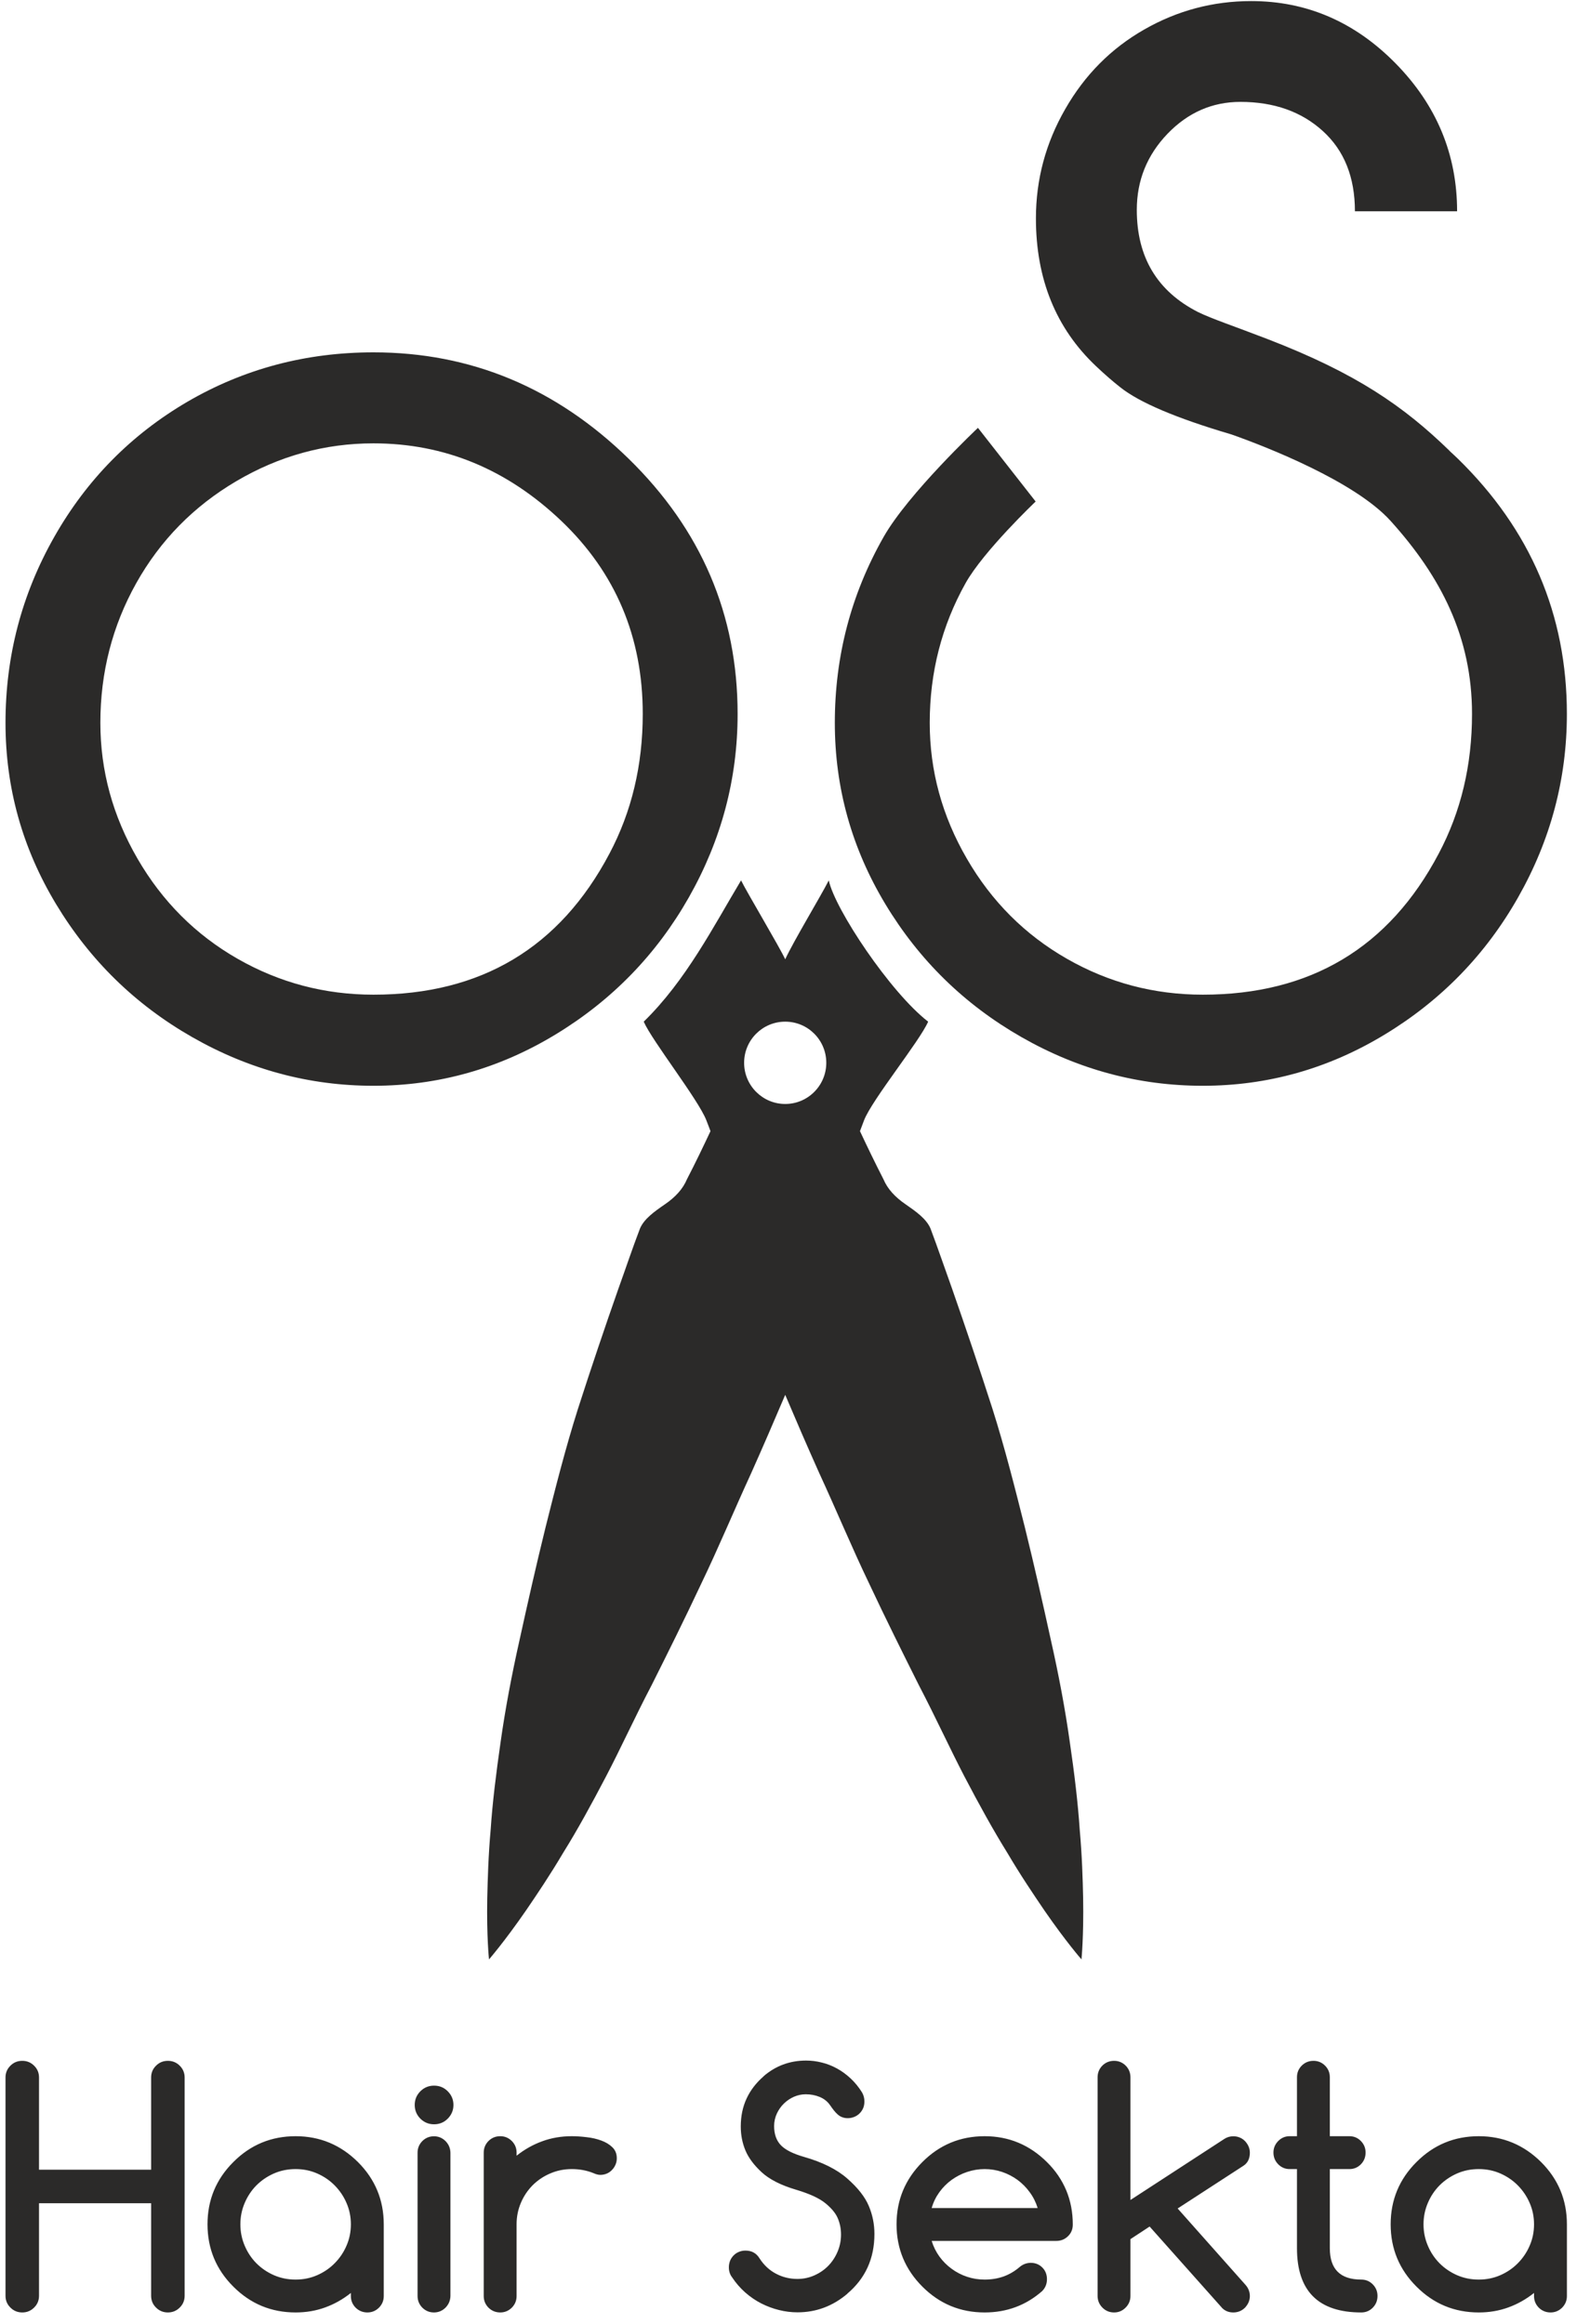
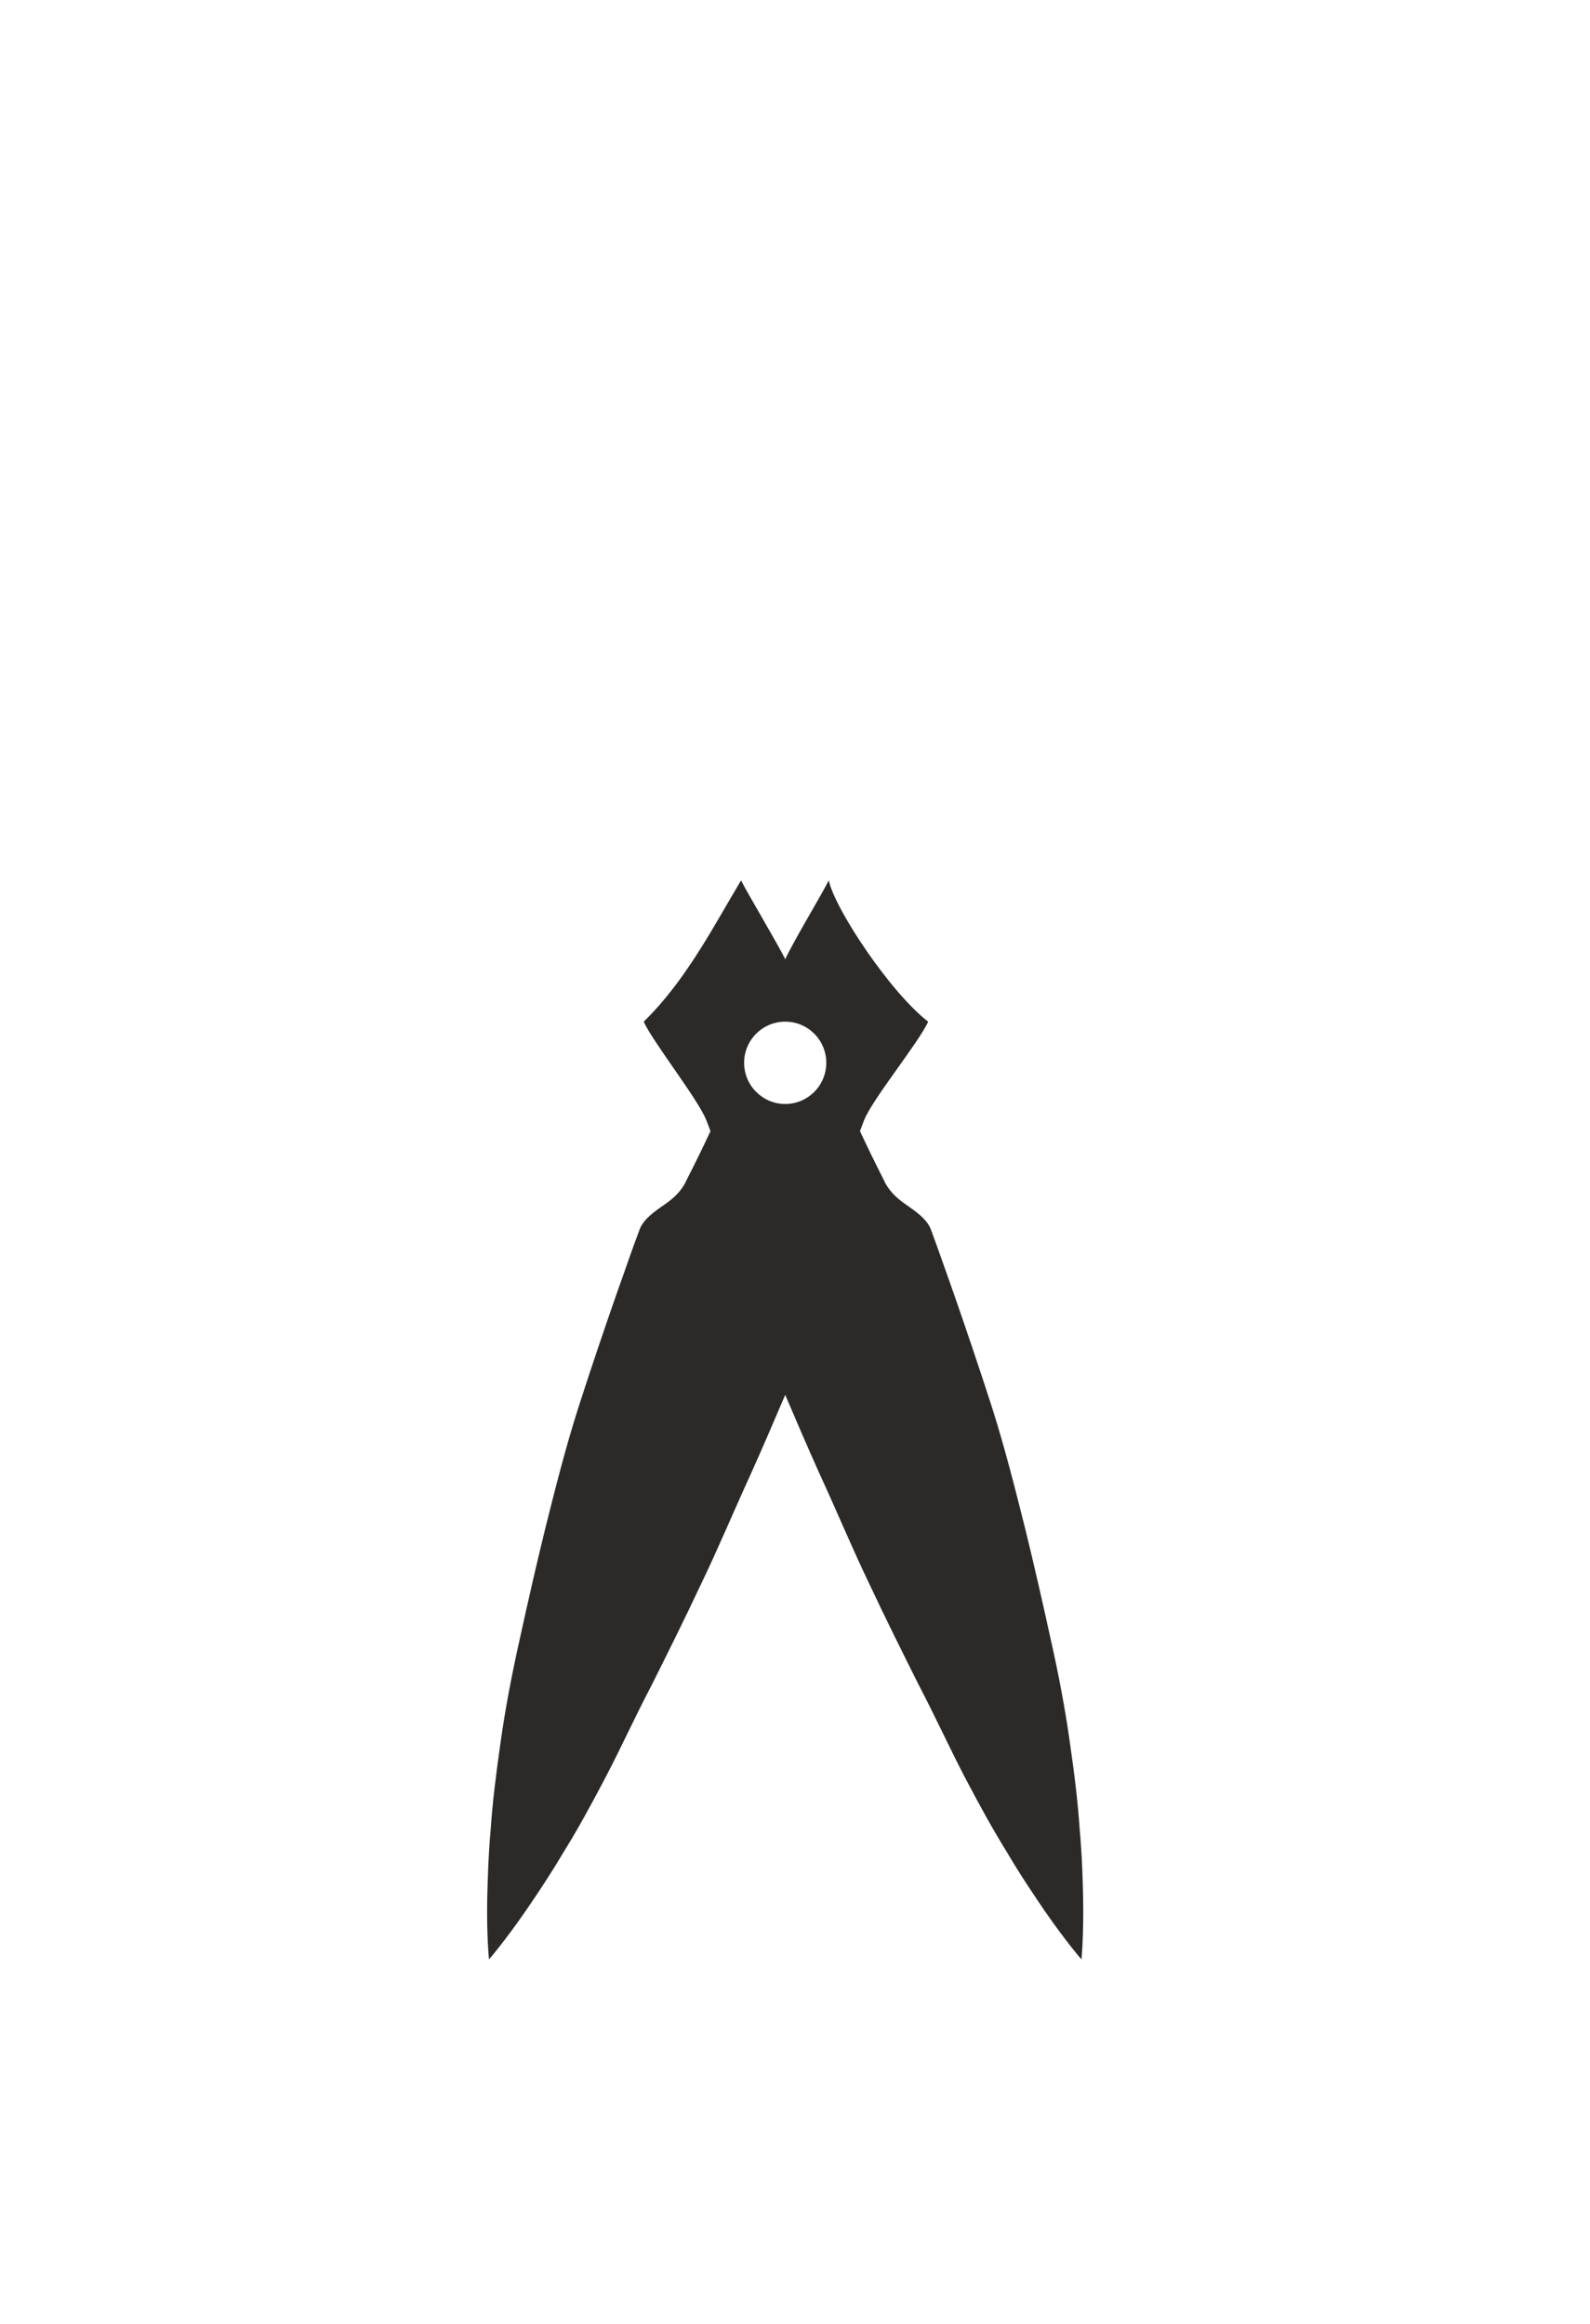
<svg xmlns="http://www.w3.org/2000/svg" width="65" height="95" viewBox="0 0 65 95" fill="none">
-   <path d="M28.164 36.678C29.49 34.337 30.154 31.839 30.154 29.184C30.154 25.13 28.669 21.654 25.7 18.753C22.728 15.854 19.251 14.404 15.268 14.404C12.508 14.404 9.974 15.077 7.667 16.42C5.362 17.767 3.544 19.61 2.217 21.951C0.888 24.292 0.225 26.825 0.225 29.55C0.225 32.206 0.915 34.678 2.295 36.965C3.677 39.255 5.527 41.066 7.852 42.394C10.175 43.723 12.647 44.386 15.268 44.386C17.922 44.386 20.404 43.688 22.71 42.289C25.018 40.89 26.836 39.02 28.164 36.678ZM15.268 40.662C13.276 40.662 11.424 40.173 9.712 39.194C8 38.215 6.637 36.853 5.623 35.105C4.61 33.358 4.103 31.507 4.103 29.55C4.103 27.489 4.593 25.584 5.571 23.837C6.551 22.091 7.912 20.701 9.659 19.671C11.407 18.64 13.276 18.124 15.268 18.124C18.168 18.124 20.727 19.181 22.947 21.295C25.165 23.41 26.276 26.038 26.276 29.184C26.276 31.28 25.822 33.183 24.915 34.895C22.884 38.74 19.669 40.662 15.268 40.662Z" fill="#2B2A29" />
-   <path d="M59.6 18.753C59.492 18.648 59.383 18.549 59.274 18.448C59.268 18.442 59.264 18.434 59.258 18.428C57.394 16.617 55.458 15.265 51.822 13.863C50.501 13.353 49.537 13.032 48.98 12.759C47.307 11.908 46.473 10.515 46.473 8.579C46.473 7.381 46.89 6.344 47.725 5.472C48.562 4.602 49.556 4.165 50.709 4.165C52.082 4.165 53.206 4.564 54.078 5.357C54.952 6.15 55.39 7.244 55.39 8.637H59.567C59.567 6.314 58.73 4.302 57.06 2.599C55.39 0.896 53.418 0.044 51.152 0.044C49.595 0.044 48.134 0.43 46.779 1.205C45.421 1.98 44.346 3.063 43.548 4.457C42.747 5.85 42.349 7.341 42.349 8.927C42.349 11.404 43.166 13.418 44.803 14.966C45.171 15.315 45.506 15.604 45.804 15.837C46.584 16.456 48.089 17.095 50.317 17.752C50.333 17.757 50.347 17.762 50.363 17.767C51.739 18.253 55.384 19.672 56.849 21.295C58.902 23.571 60.177 26.038 60.177 29.184C60.177 31.28 59.724 33.183 58.815 34.895C56.787 38.74 53.573 40.662 49.171 40.662C47.18 40.662 45.327 40.174 43.616 39.194C41.903 38.215 40.539 36.853 39.527 35.105C38.512 33.358 38.008 31.507 38.008 29.55C38.008 27.489 38.497 25.585 39.474 23.837C40.211 22.523 42.338 20.502 42.338 20.502L39.979 17.49C39.979 17.49 37.126 20.178 36.122 21.951C34.791 24.292 34.128 26.825 34.128 29.55C34.128 32.206 34.819 34.678 36.198 36.966C37.579 39.256 39.431 41.066 41.754 42.394C44.078 43.723 46.55 44.386 49.171 44.386C51.825 44.386 54.307 43.688 56.612 42.289C58.92 40.89 60.737 39.02 62.064 36.678C63.391 34.337 64.055 31.839 64.055 29.184C64.055 25.13 62.569 21.654 59.6 18.753Z" fill="#2B2A29" />
  <path d="M44.139 74.791C44.067 73.707 43.923 72.504 43.732 71.201C43.548 69.893 43.288 68.497 42.958 67.035C42.638 65.573 42.289 64.028 41.898 62.442C41.499 60.857 41.087 59.216 40.571 57.587C40.047 55.959 39.491 54.312 38.917 52.669C38.622 51.852 38.344 51.028 38.038 50.218C37.867 49.822 37.445 49.525 37.022 49.232C36.591 48.939 36.281 48.6 36.117 48.209C35.779 47.55 35.463 46.896 35.156 46.241C35.214 46.097 35.264 45.944 35.322 45.8C35.651 44.949 37.596 42.565 37.943 41.765C36.396 40.57 34.129 37.164 33.881 35.99C33.533 36.671 32.443 38.471 32.1 39.215C31.868 38.712 30.527 36.467 30.295 35.99C29.165 37.876 28.04 40.085 26.316 41.765C26.663 42.558 28.552 44.955 28.877 45.8C28.937 45.944 28.988 46.097 29.045 46.241C28.738 46.896 28.423 47.55 28.082 48.209C27.919 48.6 27.611 48.939 27.181 49.232C26.755 49.525 26.335 49.822 26.164 50.218C25.854 51.028 25.58 51.852 25.285 52.669C24.708 54.312 24.153 55.959 23.629 57.587C23.112 59.216 22.698 60.857 22.301 62.442C21.909 64.031 21.562 65.573 21.241 67.035C20.913 68.497 20.651 69.893 20.467 71.201C20.279 72.504 20.131 73.707 20.059 74.791C19.963 75.863 19.938 76.815 19.919 77.6C19.89 79.172 19.991 80.099 19.991 80.099C19.991 80.099 20.612 79.389 21.506 78.095C21.95 77.445 22.482 76.657 23.026 75.736C23.596 74.824 24.172 73.772 24.773 72.623C25.375 71.473 25.951 70.202 26.639 68.888C27.302 67.566 27.996 66.17 28.677 64.719C29.374 63.271 30.007 61.748 30.71 60.219C31.18 59.168 31.643 58.095 32.1 57.021C32.556 58.095 33.02 59.168 33.491 60.219C34.197 61.748 34.829 63.273 35.524 64.719C36.205 66.17 36.901 67.566 37.563 68.888C38.249 70.202 38.828 71.471 39.427 72.623C40.028 73.772 40.609 74.824 41.176 75.736C41.718 76.657 42.252 77.445 42.693 78.095C43.586 79.389 44.211 80.099 44.211 80.099C44.211 80.099 44.306 79.172 44.279 77.6C44.263 76.815 44.235 75.863 44.139 74.791ZM32.1 45.13C31.173 45.13 30.42 44.375 30.42 43.447C30.42 42.517 31.173 41.765 32.1 41.765C33.028 41.765 33.779 42.517 33.779 43.447C33.779 44.375 33.028 45.13 32.1 45.13Z" fill="#2B2A29" />
-   <path d="M7.548 93.852C7.548 94.038 7.482 94.201 7.348 94.332C7.214 94.466 7.052 94.532 6.863 94.532C6.674 94.532 6.512 94.466 6.378 94.332C6.244 94.201 6.178 94.038 6.178 93.849V90.067H1.595V93.849C1.595 94.038 1.529 94.201 1.395 94.332C1.261 94.466 1.099 94.532 0.91 94.532C0.721 94.532 0.558 94.466 0.425 94.332C0.291 94.201 0.225 94.038 0.225 93.852V84.926C0.225 84.74 0.291 84.577 0.425 84.445C0.558 84.311 0.721 84.246 0.91 84.246C1.099 84.246 1.261 84.311 1.395 84.445C1.529 84.577 1.595 84.737 1.595 84.926V88.697H6.178V84.926C6.178 84.737 6.244 84.577 6.378 84.445C6.512 84.311 6.674 84.246 6.863 84.246C7.052 84.246 7.214 84.311 7.348 84.445C7.482 84.577 7.548 84.74 7.548 84.926V93.852ZM12.085 88.671C11.767 88.671 11.473 88.73 11.196 88.851C10.922 88.972 10.685 89.134 10.483 89.336C10.281 89.54 10.121 89.78 10.004 90.054C9.886 90.328 9.827 90.62 9.827 90.93C9.827 91.239 9.886 91.531 10.004 91.805C10.121 92.08 10.281 92.319 10.483 92.523C10.685 92.725 10.922 92.888 11.196 93.008C11.473 93.129 11.767 93.188 12.085 93.188C12.399 93.188 12.693 93.129 12.968 93.008C13.242 92.888 13.481 92.725 13.683 92.519C13.887 92.313 14.05 92.073 14.166 91.801C14.285 91.529 14.344 91.239 14.344 90.93C14.344 90.62 14.285 90.33 14.166 90.058C14.05 89.786 13.887 89.547 13.683 89.34C13.481 89.134 13.242 88.972 12.968 88.851C12.693 88.73 12.399 88.671 12.085 88.671ZM14.344 93.863V93.735C14.021 93.992 13.672 94.189 13.295 94.326C12.917 94.464 12.514 94.532 12.085 94.532C11.091 94.532 10.241 94.181 9.539 93.476C8.834 92.774 8.483 91.924 8.483 90.93C8.483 89.935 8.834 89.086 9.539 88.383C10.241 87.678 11.091 87.327 12.085 87.327C13.071 87.327 13.921 87.678 14.632 88.383C15.336 89.086 15.688 89.935 15.688 90.93V93.863C15.688 94.047 15.622 94.205 15.492 94.337C15.361 94.466 15.202 94.532 15.02 94.532C14.832 94.532 14.671 94.466 14.539 94.337C14.41 94.205 14.344 94.047 14.344 93.863ZM18.537 86.05C18.537 86.267 18.458 86.454 18.304 86.61C18.151 86.763 17.964 86.84 17.744 86.84C17.527 86.84 17.34 86.763 17.185 86.61C17.031 86.454 16.954 86.267 16.954 86.05C16.954 85.83 17.031 85.646 17.185 85.49C17.34 85.336 17.527 85.26 17.744 85.26C17.964 85.26 18.151 85.336 18.304 85.49C18.458 85.646 18.537 85.83 18.537 86.05ZM17.07 93.856V88.004C17.07 87.815 17.136 87.657 17.266 87.525C17.397 87.395 17.556 87.33 17.74 87.33C17.922 87.33 18.08 87.395 18.212 87.525C18.341 87.657 18.41 87.815 18.414 88.004V93.856C18.41 94.045 18.341 94.205 18.212 94.337C18.08 94.466 17.922 94.532 17.74 94.532C17.556 94.532 17.397 94.466 17.266 94.337C17.136 94.205 17.07 94.045 17.07 93.856ZM21.118 87.995V88.124C21.441 87.868 21.79 87.67 22.168 87.534C22.543 87.395 22.947 87.327 23.375 87.327C23.564 87.327 23.768 87.341 23.983 87.367C24.2 87.391 24.4 87.437 24.582 87.505C24.764 87.571 24.916 87.663 25.035 87.78C25.155 87.896 25.215 88.045 25.215 88.23C25.215 88.326 25.197 88.414 25.16 88.495C25.125 88.577 25.076 88.649 25.015 88.71C24.955 88.774 24.885 88.822 24.804 88.856C24.723 88.89 24.635 88.908 24.541 88.908C24.459 88.908 24.365 88.884 24.257 88.835C23.987 88.726 23.693 88.671 23.375 88.671C23.063 88.671 22.769 88.73 22.495 88.849C22.22 88.965 21.981 89.128 21.777 89.329C21.575 89.534 21.412 89.773 21.296 90.047C21.178 90.322 21.118 90.616 21.118 90.93V93.863C21.118 94.047 21.053 94.205 20.923 94.337C20.791 94.466 20.633 94.532 20.451 94.532C20.262 94.532 20.102 94.466 19.97 94.337C19.841 94.205 19.775 94.047 19.775 93.863V87.997C19.775 87.813 19.841 87.655 19.97 87.523C20.102 87.393 20.262 87.327 20.451 87.327C20.633 87.327 20.791 87.393 20.923 87.523C21.053 87.655 21.118 87.813 21.118 87.995ZM32.547 89.516C31.925 89.332 31.455 89.093 31.137 88.8C30.821 88.508 30.599 88.21 30.472 87.905C30.345 87.598 30.283 87.273 30.283 86.93C30.283 86.509 30.362 86.129 30.52 85.789C30.678 85.446 30.913 85.143 31.22 84.877H31.214C31.708 84.45 32.287 84.235 32.952 84.235C33.167 84.235 33.381 84.261 33.596 84.316C33.811 84.368 34.017 84.45 34.217 84.559C34.417 84.669 34.603 84.805 34.776 84.968C34.95 85.13 35.106 85.321 35.242 85.54C35.306 85.653 35.338 85.775 35.338 85.907C35.338 86.006 35.321 86.096 35.288 86.177C35.253 86.259 35.205 86.331 35.143 86.392C35.08 86.456 35.007 86.504 34.924 86.537C34.84 86.572 34.753 86.59 34.658 86.59C34.572 86.59 34.496 86.577 34.43 86.55C34.362 86.526 34.303 86.489 34.249 86.441C34.195 86.395 34.145 86.34 34.094 86.278C34.045 86.217 33.993 86.144 33.936 86.063C33.835 85.914 33.694 85.8 33.517 85.725C33.336 85.65 33.145 85.613 32.939 85.613C32.777 85.613 32.619 85.646 32.463 85.712C32.309 85.78 32.173 85.87 32.053 85.986C31.931 86.103 31.835 86.239 31.76 86.397C31.686 86.557 31.646 86.728 31.646 86.912C31.646 87.242 31.738 87.503 31.921 87.694C32.103 87.885 32.417 88.043 32.865 88.172C33.62 88.388 34.212 88.682 34.64 89.06C35.069 89.437 35.36 89.808 35.514 90.172C35.67 90.537 35.747 90.921 35.747 91.325C35.747 92.328 35.376 93.143 34.634 93.768H34.64C34.044 94.273 33.365 94.527 32.605 94.527C32.353 94.527 32.1 94.497 31.846 94.433C31.594 94.372 31.35 94.279 31.117 94.161C30.882 94.04 30.665 93.891 30.461 93.711C30.257 93.529 30.081 93.327 29.93 93.098C29.84 92.982 29.796 92.844 29.796 92.686C29.796 92.591 29.814 92.502 29.846 92.418C29.881 92.335 29.93 92.262 29.991 92.201C30.053 92.137 30.125 92.089 30.206 92.056C30.288 92.021 30.377 92.003 30.476 92.003C30.731 92.003 30.92 92.109 31.049 92.319C31.229 92.598 31.455 92.809 31.725 92.949C31.995 93.092 32.287 93.162 32.599 93.162C32.843 93.162 33.073 93.114 33.29 93.017C33.508 92.921 33.697 92.791 33.857 92.629C34.017 92.464 34.145 92.273 34.239 92.051C34.333 91.832 34.381 91.597 34.381 91.349C34.381 91.112 34.338 90.89 34.249 90.682C34.162 90.475 33.991 90.269 33.74 90.065C33.49 89.861 33.093 89.679 32.547 89.516ZM42.42 90.264C42.347 90.028 42.24 89.812 42.095 89.617C41.953 89.419 41.785 89.253 41.595 89.112C41.404 88.974 41.193 88.864 40.965 88.787C40.734 88.71 40.497 88.671 40.253 88.671C40.01 88.671 39.771 88.71 39.54 88.787C39.307 88.864 39.097 88.974 38.903 89.112C38.71 89.253 38.544 89.419 38.401 89.617C38.26 89.812 38.155 90.028 38.087 90.264H42.42ZM42.13 92.503C42.323 92.503 42.484 92.567 42.611 92.695C42.736 92.82 42.8 92.98 42.8 93.173C42.8 93.362 42.736 93.522 42.607 93.656C41.944 94.24 41.158 94.532 40.253 94.532C39.259 94.532 38.41 94.181 37.707 93.476C37.005 92.774 36.651 91.924 36.651 90.93C36.651 89.935 37.005 89.086 37.707 88.383C38.41 87.678 39.259 87.327 40.253 87.327C41.239 87.327 42.089 87.681 42.8 88.386C43.151 88.732 43.414 89.121 43.592 89.549C43.768 89.975 43.856 90.438 43.856 90.938C43.856 91.132 43.79 91.292 43.658 91.417C43.529 91.544 43.368 91.608 43.179 91.608H38.087C38.16 91.843 38.267 92.058 38.407 92.251C38.55 92.445 38.715 92.611 38.906 92.749C39.097 92.89 39.307 92.998 39.536 93.074C39.766 93.151 40.005 93.188 40.253 93.188C40.537 93.188 40.796 93.144 41.033 93.059C41.268 92.973 41.487 92.844 41.687 92.671C41.816 92.563 41.964 92.508 42.13 92.503ZM44.87 93.856V84.919C44.87 84.733 44.936 84.573 45.065 84.441C45.197 84.311 45.357 84.246 45.546 84.246C45.728 84.246 45.886 84.311 46.018 84.441C46.148 84.573 46.213 84.733 46.213 84.919V89.935L50.059 87.433C50.167 87.365 50.285 87.33 50.419 87.33C50.514 87.33 50.601 87.347 50.683 87.382C50.764 87.415 50.834 87.463 50.896 87.527C50.955 87.588 51.003 87.661 51.041 87.742C51.076 87.824 51.095 87.909 51.095 87.999C51.095 88.238 51.01 88.419 50.836 88.533L48.143 90.282L50.909 93.395C51.032 93.531 51.095 93.687 51.095 93.863C51.095 93.953 51.076 94.038 51.041 94.121C51.003 94.203 50.955 94.273 50.896 94.337C50.834 94.398 50.764 94.446 50.683 94.481C50.601 94.514 50.514 94.532 50.419 94.532C50.239 94.532 50.09 94.475 49.969 94.358L46.997 91.02L46.213 91.535V93.856C46.213 94.04 46.148 94.201 46.018 94.332C45.886 94.466 45.728 94.532 45.546 94.532C45.357 94.532 45.197 94.466 45.065 94.332C44.936 94.201 44.87 94.04 44.87 93.856ZM52.72 87.327H53.021V84.913C53.021 84.729 53.086 84.573 53.216 84.441C53.347 84.311 53.508 84.246 53.697 84.246C53.879 84.246 54.037 84.311 54.168 84.441C54.298 84.573 54.364 84.729 54.364 84.913V87.327H55.165C55.349 87.327 55.505 87.393 55.633 87.523C55.762 87.655 55.826 87.813 55.826 87.995C55.826 88.183 55.762 88.344 55.633 88.476C55.505 88.605 55.349 88.671 55.165 88.671H54.364V91.909C54.364 92.763 54.792 93.188 55.65 93.188C55.835 93.188 55.99 93.254 56.12 93.384C56.249 93.516 56.313 93.674 56.313 93.856C56.313 94.045 56.249 94.205 56.12 94.337C55.993 94.466 55.835 94.532 55.65 94.532C53.896 94.532 53.021 93.656 53.021 91.907V88.671H52.72C52.54 88.671 52.384 88.605 52.255 88.476C52.125 88.344 52.059 88.183 52.059 87.995C52.059 87.813 52.125 87.655 52.255 87.523C52.384 87.393 52.54 87.327 52.72 87.327ZM60.453 88.671C60.135 88.671 59.841 88.73 59.564 88.851C59.29 88.972 59.053 89.134 58.851 89.336C58.649 89.54 58.488 89.78 58.372 90.054C58.254 90.328 58.194 90.62 58.194 90.93C58.194 91.239 58.254 91.531 58.372 91.805C58.488 92.08 58.649 92.319 58.851 92.523C59.053 92.725 59.29 92.888 59.564 93.008C59.841 93.129 60.135 93.188 60.453 93.188C60.767 93.188 61.061 93.129 61.336 93.008C61.61 92.888 61.849 92.725 62.051 92.519C62.255 92.313 62.418 92.073 62.534 91.801C62.653 91.529 62.712 91.239 62.712 90.93C62.712 90.62 62.653 90.33 62.534 90.058C62.418 89.786 62.255 89.547 62.051 89.34C61.849 89.134 61.61 88.972 61.336 88.851C61.061 88.73 60.767 88.671 60.453 88.671ZM62.712 93.863V93.735C62.389 93.992 62.04 94.189 61.663 94.326C61.285 94.464 60.881 94.532 60.453 94.532C59.459 94.532 58.609 94.181 57.907 93.476C57.202 92.774 56.851 91.924 56.851 90.93C56.851 89.935 57.202 89.086 57.907 88.383C58.609 87.678 59.459 87.327 60.453 87.327C61.439 87.327 62.288 87.678 63 88.383C63.704 89.086 64.056 89.935 64.056 90.93V93.863C64.056 94.047 63.989 94.205 63.86 94.337C63.728 94.466 63.57 94.532 63.388 94.532C63.199 94.532 63.039 94.466 62.907 94.337C62.778 94.205 62.712 94.047 62.712 93.863Z" fill="#2B2A29" />
</svg>